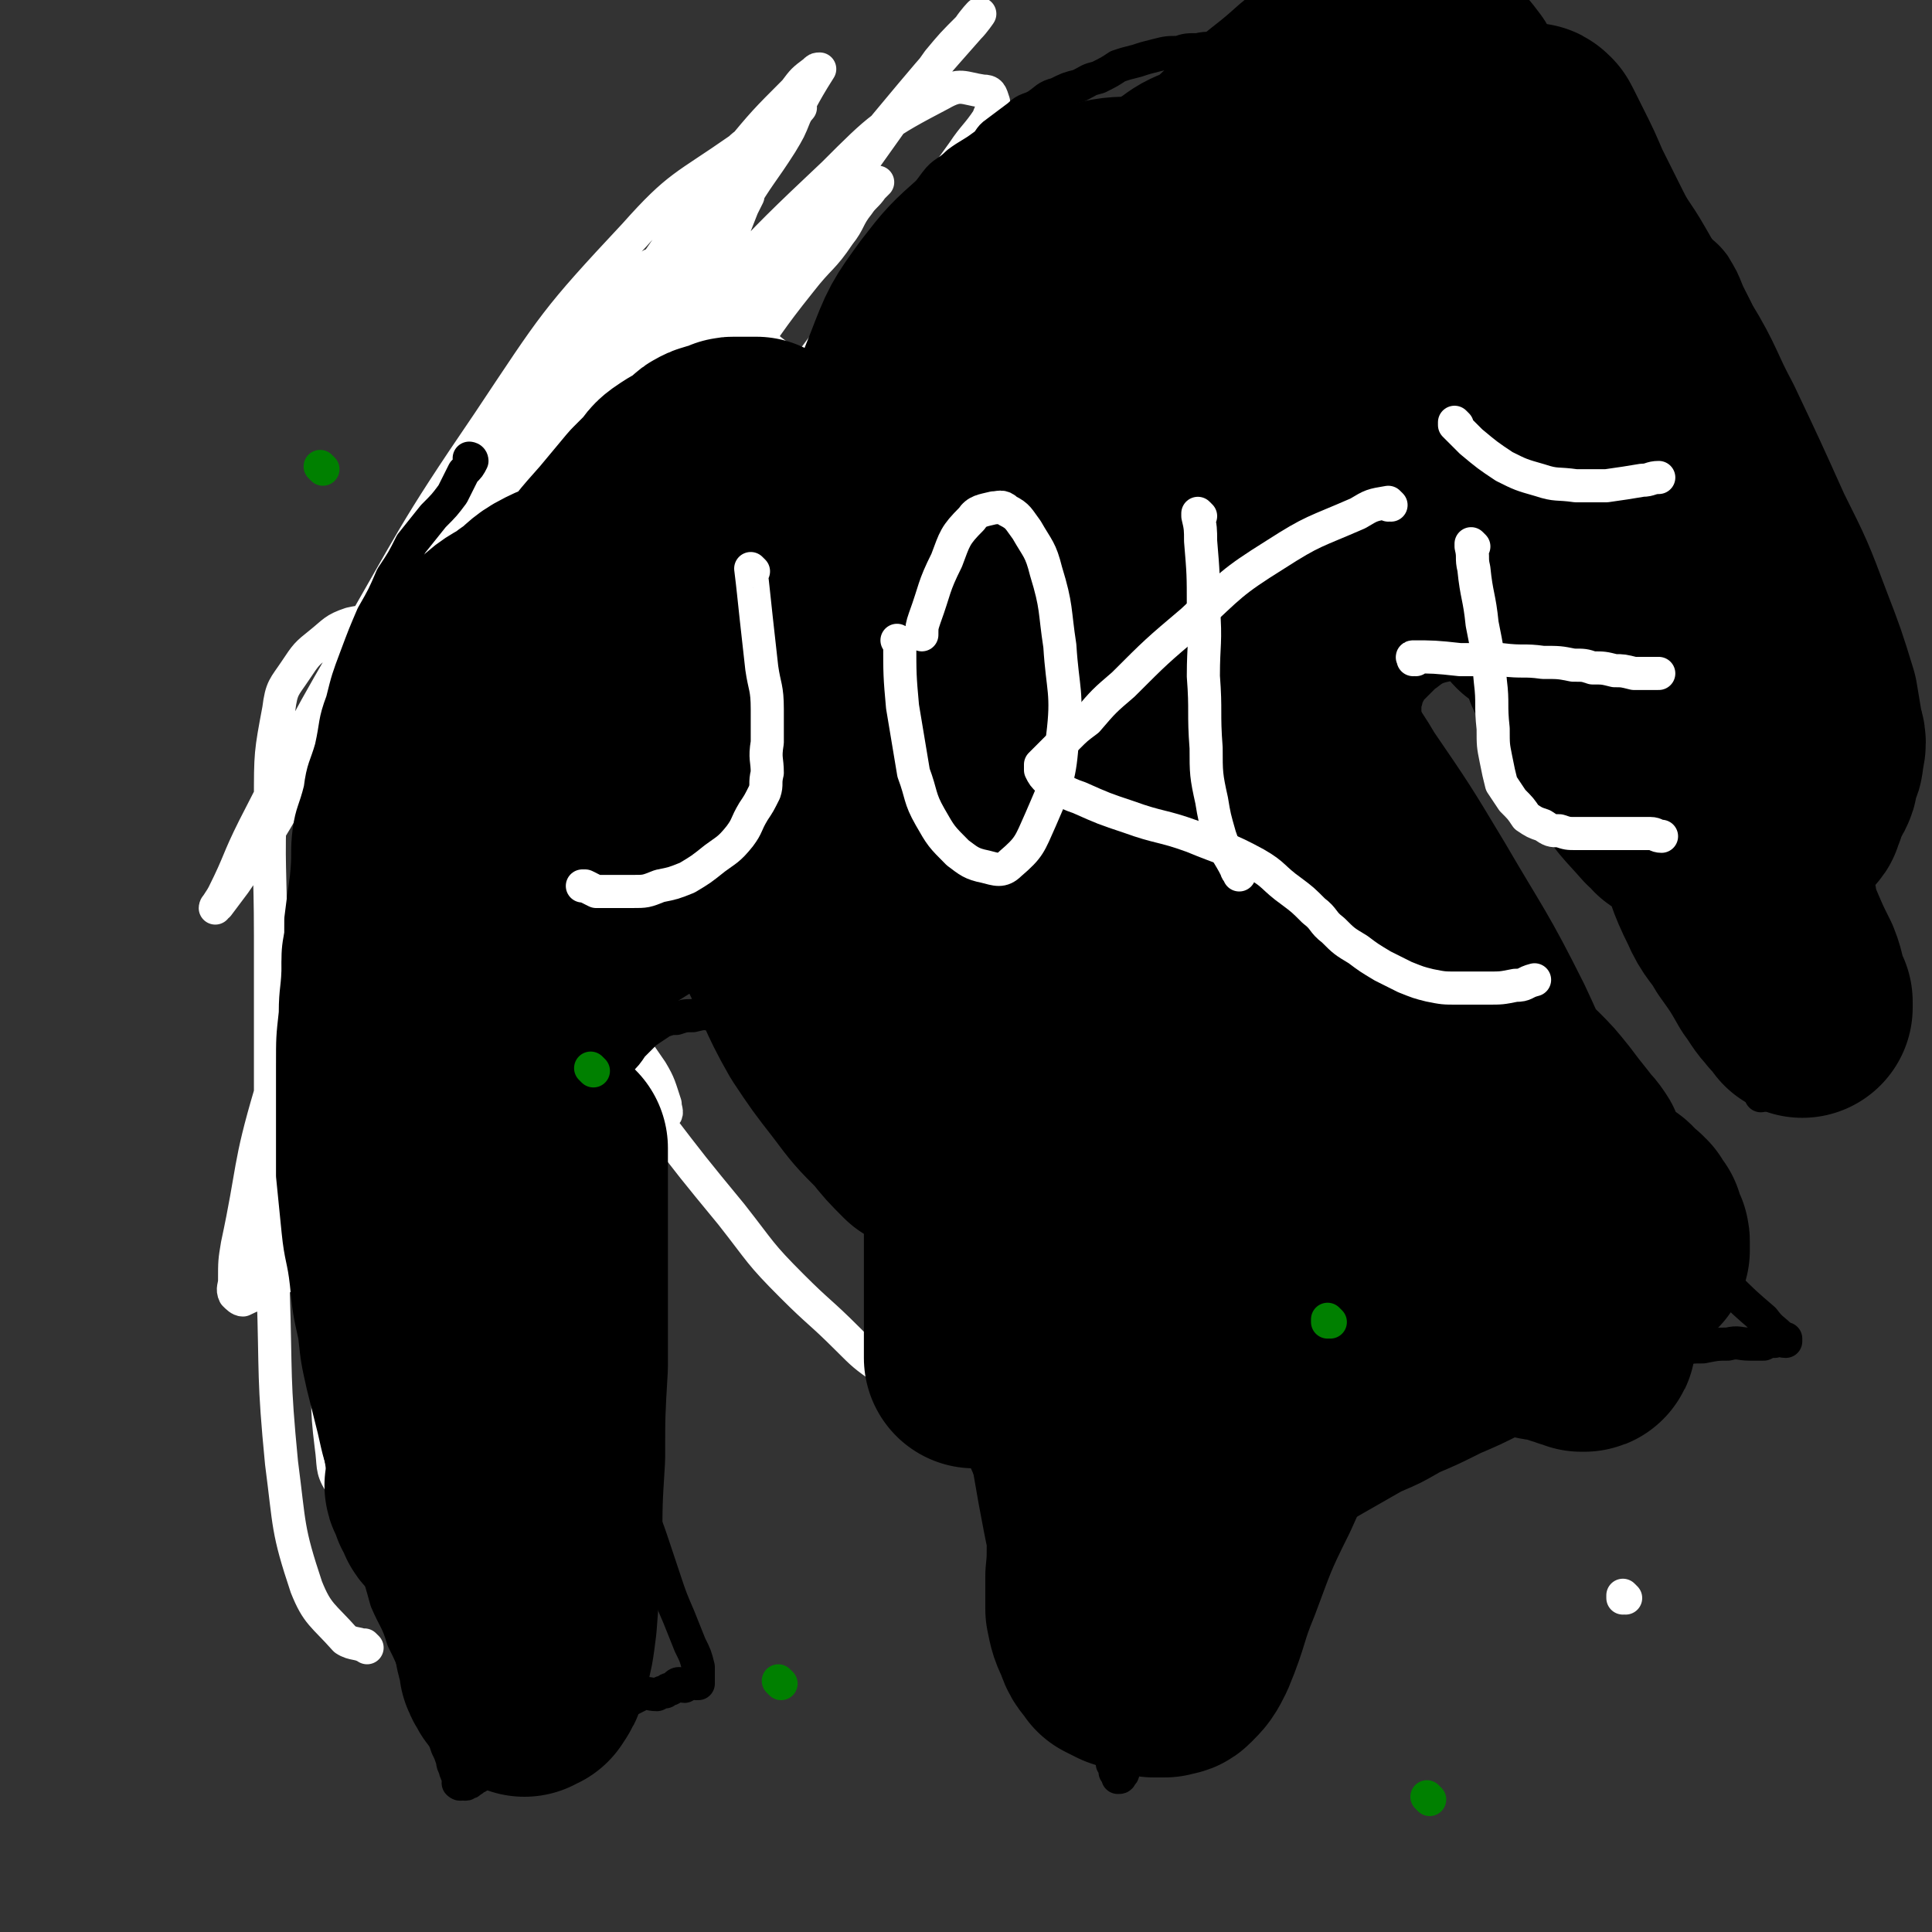
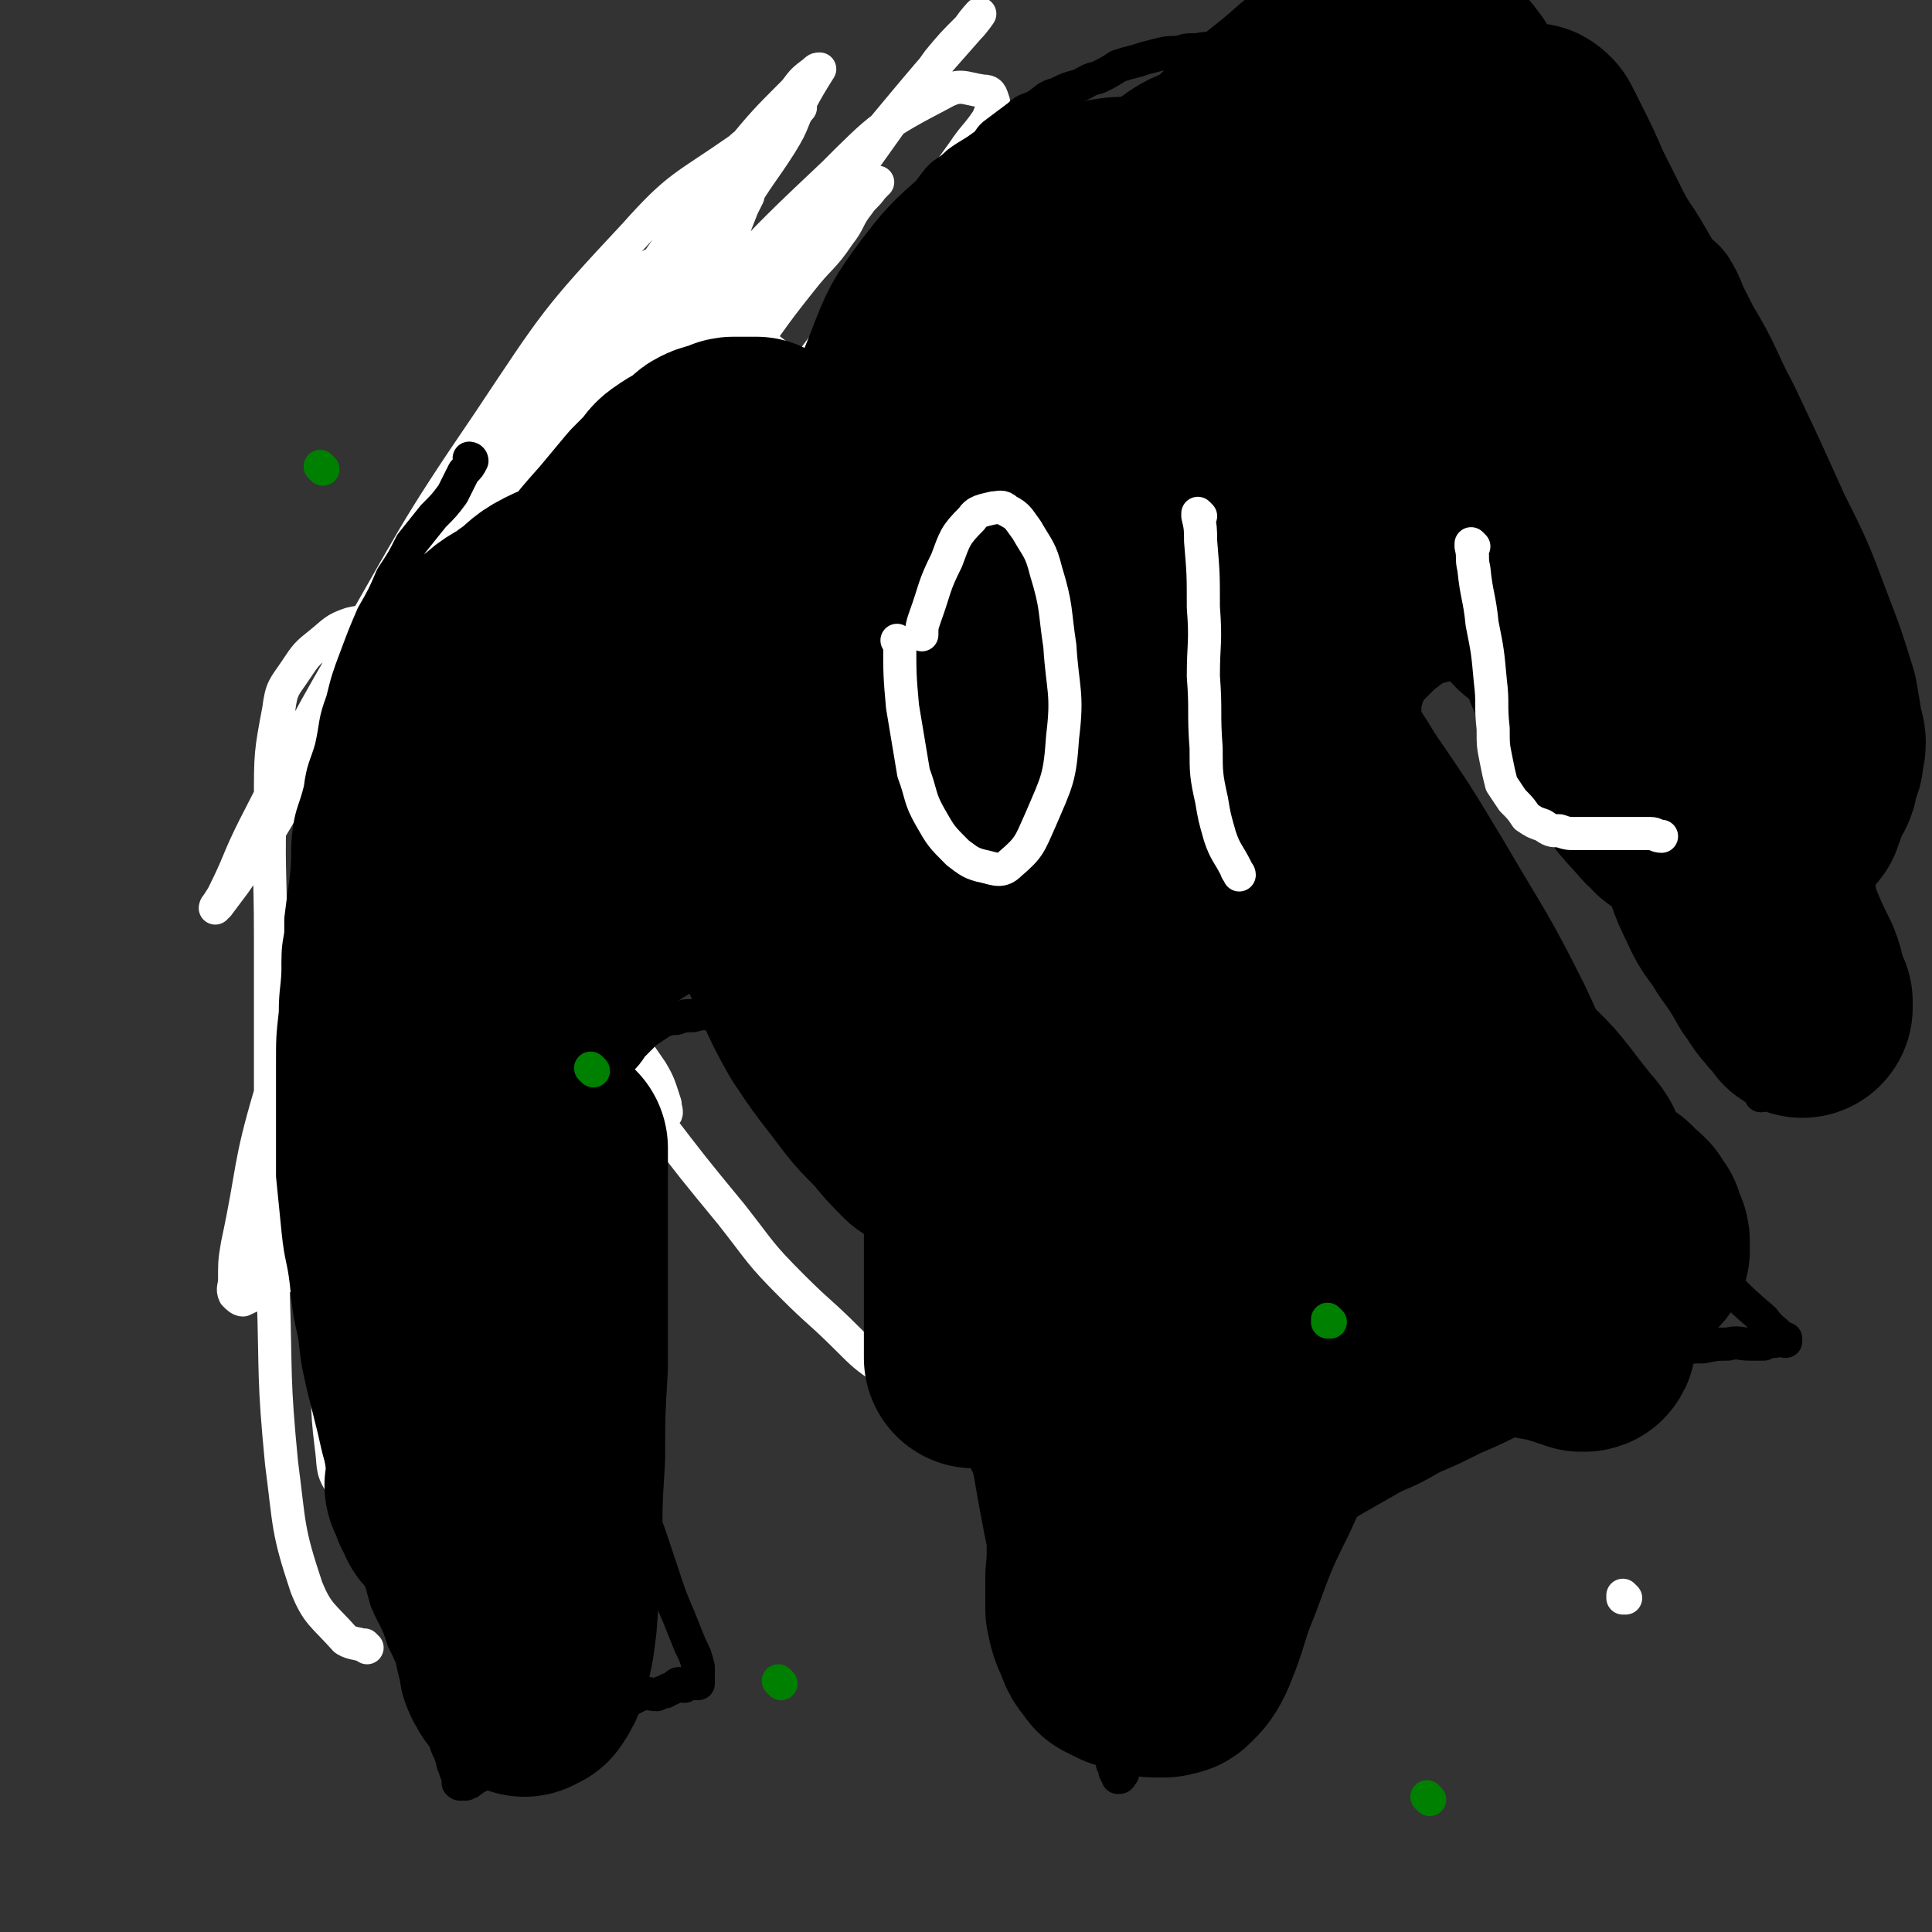
<svg xmlns="http://www.w3.org/2000/svg" viewBox="0 0 700 700" version="1.1">
  <rect x="0" y="0" width="700" height="700" fill="#333333" stroke="none" />
  <g fill="none" stroke="#FAE80B" stroke-width="12" stroke-linecap="round" stroke-linejoin="round">
    <path d="M240,130c0,0 -1,-1 -1,-1 0,0 0,1 1,1 0,0 0,0 0,0 0,0 -1,-1 -1,-1 0,0 0,1 1,1 0,0 0,0 0,0 0,0 -1,-1 -1,-1 0,0 0,1 1,1 0,0 0,0 0,0 0,0 -1,-1 -1,-1 0,0 0,1 1,1 0,0 0,0 0,0 0,0 -1,-1 -1,-1 0,0 0,1 1,1 0,0 0,0 0,0 0,0 -1,-1 -1,-1 0,0 0,1 1,1 0,0 0,0 0,0 0,0 0,-1 -1,-1 -1,1 -1,1 -3,2 -1,1 -1,1 -2,2 -1,0 -1,0 -2,1 0,0 0,0 -1,1 0,0 0,0 -1,1 -1,0 -1,0 -2,1 0,0 0,1 -1,1 0,1 -1,0 -2,1 0,0 0,1 -1,1 0,1 -1,0 -2,1 0,0 0,1 -1,1 -1,1 -1,1 -2,2 -1,1 -1,1 -2,2 -1,2 -1,2 -3,3 -1,2 -1,2 -3,3 -1,2 -1,2 -3,3 -1,2 -1,2 -3,3 -1,2 -1,1 -3,3 -1,1 -1,2 -1,3 -2,2 -1,2 -3,3 -1,2 -2,2 -4,3 -1,1 -1,2 -3,3 -1,1 -1,2 -3,3 -1,2 -1,1 -3,3 -1,2 -1,2 -3,4 -1,2 -2,2 -3,4 -1,3 -1,3 -1,5 -1,3 -1,3 -2,5 -2,3 -2,3 -3,5 -2,3 -1,3 -2,6 -1,3 -1,3 -2,6 -1,3 -2,3 -2,6 -1,2 -1,2 -1,4 -1,3 -2,3 -2,5 -1,3 -1,3 -1,5 -1,3 -2,3 -2,6 -1,4 -1,4 -1,7 -1,4 -2,4 -2,9 -1,2 -1,2 -1,5 -1,4 0,4 -1,7 -1,4 -2,4 -2,8 -1,4 -1,4 -1,8 -1,4 -2,4 -2,8 -1,2 -1,2 -1,5 -1,4 0,4 -1,7 -1,3 -2,3 -2,6 -1,3 0,3 0,6 0,3 -1,3 -1,6 0,3 0,3 0,6 0,4 0,4 0,7 0,4 -1,4 -1,7 -1,4 -1,4 -1,8 -1,4 -1,4 -1,7 -1,4 -1,4 -1,7 0,4 0,4 0,7 0,4 0,4 0,7 0,4 0,4 0,7 0,4 -1,4 -1,8 -1,3 -1,3 -1,6 -1,2 0,2 0,5 0,2 0,2 0,5 0,3 0,3 0,6 0,2 0,2 0,5 0,2 0,2 0,5 0,2 0,2 0,5 0,3 -1,3 -1,6 0,2 0,2 0,5 0,2 0,2 0,5 0,2 0,2 0,4 0,2 0,2 0,4 0,2 0,2 0,4 0,1 -1,1 -1,3 0,1 0,1 0,2 0,0 0,0 0,0 0,0 -1,-1 -1,-1 " />
  </g>
  <g fill="none" stroke="#FFFFFF" stroke-width="12" stroke-linecap="round" stroke-linejoin="round">
    <path d="M133,597c0,0 -1,-1 -1,-1 0,0 1,1 1,1 -3,-2 -5,-1 -8,-3 -8,-9 -10,-9 -14,-19 -7,-21 -6,-22 -9,-45 -3,-31 -2,-31 -3,-62 -1,-33 0,-33 -1,-67 0,-31 0,-31 0,-62 0,-25 -1,-25 0,-49 0,-17 0,-17 3,-33 1,-8 2,-8 6,-14 4,-6 4,-6 9,-10 5,-4 5,-5 11,-7 9,-2 9,0 19,0 11,-1 11,-1 23,-1 10,0 10,0 21,0 7,0 7,0 14,0 3,0 3,0 7,0 1,0 2,0 2,0 0,0 0,-1 -1,-1 0,-2 1,-3 -1,-4 -2,-1 -3,-1 -6,1 -7,7 -8,8 -13,17 -11,25 -10,26 -18,52 -11,37 -10,37 -19,74 -9,34 -9,34 -16,69 -3,17 -2,17 -4,34 -1,14 0,14 -2,27 0,7 -1,7 -2,14 0,4 1,4 1,8 0,1 0,2 0,3 0,0 0,0 0,-1 1,-9 1,-9 2,-18 5,-41 4,-41 10,-82 4,-35 4,-35 11,-69 8,-42 9,-42 20,-83 9,-34 9,-34 20,-68 6,-18 6,-18 13,-35 3,-7 3,-7 5,-14 1,-1 1,-1 1,-2 -1,0 -1,1 -2,2 -6,12 -6,12 -11,25 -16,36 -17,35 -30,72 -18,51 -21,50 -34,103 -13,51 -11,52 -18,105 -2,19 -1,19 0,37 0,17 -1,17 1,33 1,7 0,8 3,13 2,3 5,6 7,4 5,-5 5,-8 8,-18 11,-42 10,-42 18,-85 9,-46 7,-47 17,-92 11,-48 11,-48 25,-95 12,-43 13,-42 26,-85 6,-21 5,-21 12,-42 2,-7 2,-7 5,-13 1,-3 2,-3 3,-7 0,-1 0,-1 0,-1 0,0 0,0 0,0 -4,5 -5,5 -8,10 -14,23 -14,23 -26,46 -20,39 -19,39 -37,78 -21,47 -23,47 -41,95 -15,38 -14,39 -26,77 -7,21 -6,21 -12,41 -1,6 -1,6 -2,11 -1,2 -1,3 0,4 1,1 3,2 5,1 10,-6 12,-6 18,-16 14,-23 12,-25 21,-51 14,-37 12,-37 24,-75 14,-46 13,-46 28,-91 16,-44 16,-44 34,-86 11,-25 11,-25 24,-48 6,-11 7,-10 14,-20 3,-4 3,-4 6,-7 1,-1 1,-1 2,-2 0,0 0,0 0,0 -1,0 -1,0 -1,1 -6,7 -6,6 -11,13 -16,22 -17,21 -32,44 -24,38 -25,38 -46,78 -25,48 -25,48 -46,97 -20,46 -20,46 -34,93 -8,27 -6,27 -12,55 -1,6 -1,6 -1,13 0,2 -1,3 0,5 1,1 2,2 3,2 6,-3 9,-3 13,-9 10,-18 9,-19 16,-39 11,-33 10,-33 19,-66 11,-40 9,-41 22,-80 13,-43 14,-43 30,-85 11,-29 11,-30 25,-58 6,-13 7,-13 15,-25 4,-6 5,-6 10,-11 2,-2 2,-2 5,-4 1,-1 1,-1 2,-1 0,0 0,0 1,0 0,0 0,0 0,0 -8,12 -7,12 -15,25 -16,27 -16,27 -32,54 -22,39 -23,39 -44,80 -18,37 -18,37 -34,75 -9,23 -8,23 -16,47 -2,5 -3,6 -3,11 0,0 1,0 2,0 5,-5 7,-5 10,-12 11,-21 10,-22 19,-44 16,-38 15,-39 32,-76 21,-48 21,-49 46,-95 19,-36 20,-36 42,-70 10,-15 11,-14 21,-29 2,-3 2,-4 3,-8 1,0 1,0 1,-1 0,0 0,0 0,0 -5,2 -6,0 -10,4 -20,14 -22,13 -38,31 -29,31 -29,32 -53,68 -28,41 -27,42 -52,85 -18,31 -17,31 -33,62 -6,12 -5,12 -11,24 -1,2 -2,3 -3,5 0,0 0,-1 1,-1 3,-4 3,-4 6,-8 11,-16 11,-16 21,-33 18,-29 16,-30 34,-59 18,-30 17,-30 36,-59 15,-22 15,-22 31,-42 8,-11 8,-11 18,-21 3,-4 4,-4 8,-7 2,-2 2,-2 3,-3 1,0 1,0 2,0 1,0 2,-1 2,0 0,1 -1,2 -1,3 -4,8 -4,8 -8,16 -9,16 -10,16 -20,32 -14,22 -15,22 -29,44 -11,18 -11,18 -21,37 -4,7 -4,7 -7,15 -1,1 -1,1 -1,3 0,0 0,0 0,0 2,-3 3,-2 5,-6 6,-11 6,-12 12,-24 13,-26 11,-27 26,-53 16,-30 16,-30 36,-59 16,-24 17,-24 35,-48 10,-12 10,-12 21,-23 3,-4 3,-4 7,-7 1,-1 1,-1 2,-1 0,0 0,0 0,0 -7,11 -6,11 -13,22 -20,26 -21,26 -42,52 -26,33 -28,32 -51,67 -20,29 -20,30 -35,62 -11,21 -10,22 -17,45 -2,8 -1,8 -2,17 0,1 -1,4 0,3 2,0 3,-2 5,-6 11,-16 12,-16 22,-33 18,-30 16,-31 34,-61 19,-35 19,-34 40,-68 15,-26 15,-25 30,-50 7,-12 8,-12 15,-23 3,-5 3,-5 5,-10 1,-2 1,-2 2,-3 0,0 0,0 0,0 -10,12 -11,11 -19,24 -24,36 -25,36 -46,74 -27,48 -28,47 -50,97 -22,48 -23,49 -39,99 -11,34 -9,34 -15,69 -3,15 -2,16 -2,31 0,6 -1,6 0,11 1,2 1,3 2,3 3,-1 4,-2 6,-5 7,-12 6,-12 11,-26 9,-25 8,-26 17,-51 12,-33 11,-34 25,-66 18,-40 18,-40 38,-78 19,-38 20,-38 41,-75 16,-29 16,-29 33,-56 14,-22 14,-22 29,-43 9,-13 10,-12 19,-25 5,-6 5,-6 11,-12 2,-3 4,-5 4,-5 0,0 -2,3 -4,5 -15,17 -15,17 -30,35 -30,37 -31,36 -59,74 -31,43 -32,42 -60,88 -23,38 -22,39 -42,80 -13,28 -12,28 -23,57 -5,13 -5,13 -9,25 -1,4 -1,4 -2,8 0,0 0,0 0,0 4,-9 4,-10 8,-19 10,-22 9,-23 19,-44 16,-32 16,-33 34,-64 21,-34 21,-34 44,-67 17,-26 18,-25 36,-50 12,-16 11,-16 23,-31 7,-9 8,-8 14,-17 4,-5 3,-6 7,-11 2,-3 3,-3 5,-6 1,-1 2,-2 2,-2 -1,0 -3,1 -5,3 -14,13 -16,12 -29,27 -22,27 -22,27 -42,57 -15,23 -15,23 -28,48 -7,12 -6,13 -12,26 -1,3 -1,4 -2,7 0,0 0,1 0,0 3,-6 3,-6 6,-12 7,-17 7,-17 16,-33 11,-19 12,-19 25,-37 13,-19 13,-19 27,-37 9,-14 9,-14 18,-28 6,-8 6,-7 11,-15 3,-4 3,-4 6,-9 1,-1 1,-1 2,-3 0,0 1,0 1,0 -2,1 -3,2 -5,4 -9,12 -9,12 -18,25 -11,18 -12,18 -21,37 -8,17 -8,17 -13,36 -4,12 -3,12 -4,25 -1,9 -1,9 1,17 1,8 2,8 4,14 2,4 2,5 4,7 1,1 3,2 3,1 4,-5 5,-7 6,-13 2,-13 1,-13 2,-26 0,-10 0,-10 -2,-20 -1,-11 -1,-11 -4,-21 -2,-7 -2,-7 -5,-14 -2,-4 -2,-4 -4,-8 -1,-2 0,-2 0,-4 -1,-1 -1,-1 -1,-2 -1,0 -1,0 -1,1 0,1 1,1 1,3 1,7 0,7 1,14 2,8 2,9 4,16 3,8 3,8 7,15 4,7 4,7 10,13 5,5 5,6 11,9 5,3 6,4 11,5 2,0 4,0 4,-2 3,-5 3,-6 3,-12 -1,-12 0,-13 -4,-24 -4,-10 -5,-10 -12,-19 -5,-7 -6,-6 -13,-12 -7,-6 -7,-6 -14,-11 -4,-2 -4,-2 -7,-3 -1,0 -1,0 -2,1 -1,3 -1,4 -2,7 0,12 0,12 1,24 0,14 0,14 1,28 0,18 1,18 1,37 -1,18 -1,18 -3,37 -1,12 -2,12 -5,25 -1,6 -2,6 -4,12 0,1 0,3 0,2 -1,-1 0,-3 0,-5 0,-11 0,-11 1,-23 0,-14 0,-14 1,-28 0,-17 0,-17 1,-34 1,-21 1,-21 4,-41 3,-19 3,-19 6,-37 3,-12 3,-11 6,-23 2,-6 2,-6 4,-13 1,-3 1,-3 3,-6 1,-2 1,-2 2,-3 0,0 0,0 0,0 -1,2 -1,2 -2,4 -4,10 -4,11 -9,21 -15,26 -16,25 -31,50 -22,39 -24,38 -45,78 -20,39 -20,39 -37,79 -14,34 -14,34 -24,69 -7,23 -7,23 -11,46 -2,10 -2,10 -2,20 -1,5 -1,5 0,9 0,3 -1,4 1,5 2,1 4,1 6,-1 7,-3 9,-3 13,-10 11,-17 9,-19 18,-39 13,-31 12,-31 26,-62 20,-42 20,-42 41,-84 20,-37 19,-37 42,-72 17,-28 18,-27 37,-53 17,-23 18,-22 34,-46 11,-14 10,-15 21,-30 4,-6 5,-6 9,-12 1,-3 2,-4 2,-6 -1,-3 -1,-4 -4,-4 -7,-1 -8,-3 -15,1 -21,11 -22,12 -39,29 -34,32 -34,33 -62,71 -34,45 -34,45 -61,94 -28,48 -27,49 -49,99 -15,35 -15,35 -26,71 -6,18 -5,18 -8,36 -2,7 -2,7 -2,14 0,3 0,3 2,5 3,2 4,2 8,2 11,-2 12,-1 22,-7 17,-11 18,-11 30,-26 21,-23 19,-25 36,-51 21,-33 20,-33 41,-66 19,-31 19,-31 39,-60 16,-24 16,-24 33,-48 12,-18 12,-18 25,-37 7,-10 8,-9 15,-19 3,-3 3,-3 5,-6 1,0 0,0 0,0 -9,7 -10,7 -18,16 -23,24 -24,24 -44,50 -31,41 -32,41 -58,84 -25,41 -25,41 -45,85 -14,29 -13,30 -24,60 -5,15 -4,15 -9,30 -3,8 -3,8 -5,16 -1,4 -1,4 -2,7 0,1 0,2 0,3 0,0 0,-1 0,-1 0,-4 -1,-4 0,-8 2,-18 2,-18 6,-36 4,-24 4,-24 9,-48 6,-26 6,-26 13,-51 6,-22 6,-22 13,-44 4,-12 4,-12 8,-23 2,-5 2,-5 4,-9 0,-1 0,-2 1,-3 0,0 0,0 0,1 0,4 0,4 0,8 -1,14 -1,14 -3,29 -2,17 -3,17 -6,33 -2,11 -2,11 -5,22 -1,6 -1,6 -4,12 -1,3 -1,4 -4,4 -4,2 -5,1 -10,1 -6,-1 -6,-1 -12,-4 -7,-3 -7,-3 -13,-7 -6,-3 -6,-3 -11,-6 -4,-2 -4,-2 -8,-4 -2,-1 -2,-2 -4,-3 -1,0 -2,0 -1,0 1,0 2,-1 5,0 7,1 7,0 14,2 10,3 10,4 19,8 11,4 11,4 22,10 9,5 9,6 18,12 8,5 9,4 17,9 7,3 7,3 13,7 4,2 4,2 8,4 2,1 2,2 4,2 2,1 3,1 3,1 1,-1 0,-2 0,-4 -2,-6 -2,-7 -5,-12 -7,-10 -7,-11 -15,-19 -9,-9 -9,-8 -19,-16 -9,-6 -9,-6 -19,-13 -8,-6 -8,-6 -16,-12 -6,-5 -6,-5 -13,-9 -3,-2 -3,-2 -6,-5 0,0 0,0 0,0 5,1 6,1 10,4 11,8 12,8 22,18 16,15 15,15 29,32 15,18 14,19 29,38 13,17 13,17 27,34 11,14 10,14 22,26 10,10 10,9 20,19 6,6 6,6 13,11 4,4 4,3 9,5 1,1 1,0 3,1 " />
  </g>
  <g fill="none" stroke="#000000" stroke-width="12" stroke-linecap="round" stroke-linejoin="round">
    <path d="M171,167c0,0 -1,-1 -1,-1 0,0 0,1 1,1 0,0 0,0 0,0 0,0 -1,-1 -1,-1 0,0 0,1 1,1 0,0 0,0 0,0 0,0 -1,-1 -1,-1 0,0 0,1 1,1 0,0 0,0 0,0 0,0 -1,-1 -1,-1 0,0 1,0 1,1 -1,2 -1,2 -3,4 -2,4 -2,4 -4,8 -3,4 -3,4 -7,8 -4,5 -4,5 -8,10 -3,6 -3,6 -7,12 -3,7 -3,7 -7,14 -3,7 -3,7 -6,15 -3,8 -3,8 -5,16 -3,8 -2,8 -4,17 -2,7 -3,7 -4,15 -2,8 -3,8 -4,15 -1,8 0,8 -1,17 -1,7 -1,7 -2,15 0,8 0,8 -1,16 0,9 -1,9 -1,18 -1,9 -1,9 -1,19 0,10 0,10 0,19 0,11 0,11 0,21 1,10 1,10 2,20 1,10 2,10 3,19 1,10 1,10 3,19 1,9 1,9 3,18 2,8 2,8 4,16 2,9 2,9 5,17 2,8 2,8 5,16 2,7 2,7 4,14 3,7 3,8 5,15 3,7 4,7 6,14 3,6 3,6 5,12 2,5 1,5 3,9 2,3 2,3 3,7 2,3 2,3 3,6 1,2 1,2 2,5 1,2 1,2 2,5 0,1 0,1 1,3 0,1 0,1 1,2 0,1 0,1 0,2 0,0 0,0 0,0 0,1 0,1 1,1 0,0 0,0 0,0 0,0 0,0 0,0 0,1 -1,0 -1,0 0,0 1,0 1,0 0,0 0,0 0,0 0,1 -1,0 -1,0 0,0 1,0 1,0 0,0 0,0 0,0 0,1 -1,0 -1,0 0,0 1,0 1,0 0,0 0,0 0,0 0,1 -1,0 -1,0 0,0 0,0 1,0 0,1 0,0 1,0 0,0 0,0 0,0 1,1 0,0 0,0 0,0 0,0 0,0 1,1 1,0 1,0 0,0 0,0 0,0 1,0 1,0 2,-1 1,0 0,-1 1,-1 1,0 1,0 2,-1 1,0 0,0 1,-1 1,-1 1,0 2,-1 1,-1 1,-1 2,-2 1,0 1,0 2,-1 2,-1 2,-2 4,-3 3,-1 3,-1 6,-2 3,-1 2,-2 5,-3 3,-2 3,-1 6,-2 3,-2 3,-3 6,-4 2,-2 3,-1 6,-2 3,-1 3,-1 6,-2 2,-1 2,-1 3,-2 3,-1 3,-1 5,-2 2,-1 2,-1 4,-2 3,-1 3,0 6,0 2,-1 2,-1 3,-1 1,-1 1,-1 2,-1 2,-1 2,-2 3,-2 1,0 1,1 2,1 2,-1 1,-1 3,-1 0,-1 0,0 1,0 0,0 0,0 0,0 0,0 0,0 1,0 0,0 0,0 0,0 0,0 -1,-1 -1,-1 0,0 0,0 1,1 0,0 0,0 0,0 0,-2 0,-2 0,-3 0,-1 0,-2 0,-3 -1,-4 -1,-4 -3,-8 -2,-5 -2,-5 -4,-10 -3,-7 -3,-7 -5,-13 -2,-6 -2,-6 -4,-12 -2,-6 -2,-6 -4,-11 -2,-5 -2,-5 -4,-11 -2,-5 -1,-5 -3,-10 -2,-5 -2,-5 -4,-10 -2,-5 -2,-5 -4,-11 -2,-7 -2,-7 -4,-13 -2,-7 -2,-7 -4,-14 -1,-5 -1,-5 -3,-11 -1,-6 -1,-6 -2,-12 0,-6 1,-6 1,-11 0,-4 -1,-4 -2,-8 0,-5 1,-5 1,-9 0,-4 -1,-5 0,-9 0,-3 1,-3 2,-6 1,-4 1,-4 2,-8 1,-4 1,-4 3,-8 2,-2 2,-2 4,-4 2,-2 1,-3 3,-5 2,-3 3,-2 5,-5 3,-3 3,-3 5,-6 3,-3 3,-3 5,-5 3,-2 3,-2 6,-4 3,-1 3,-1 5,-1 3,-1 3,-1 6,-1 4,-1 4,-1 9,0 6,1 6,1 11,3 6,2 6,3 11,6 6,4 6,4 11,9 5,5 5,5 9,11 6,9 5,9 9,18 5,11 4,11 8,22 4,9 4,9 7,19 4,10 4,10 8,20 4,9 3,9 7,18 4,9 4,9 8,17 4,9 4,9 8,18 4,9 4,9 8,18 3,7 3,7 6,14 3,7 3,7 6,13 3,7 4,7 7,14 2,5 2,5 4,10 1,5 1,5 3,10 1,5 2,5 4,9 1,3 1,3 3,7 1,3 0,3 2,6 0,2 0,2 2,5 0,2 1,2 1,4 1,1 1,1 1,3 1,1 1,1 1,2 0,0 0,0 0,0 1,0 0,-1 0,-1 0,0 0,0 0,1 0,0 0,0 0,0 1,0 0,-1 0,-1 0,0 0,1 0,1 1,0 1,0 1,-1 1,0 1,-1 1,-2 1,-1 1,-1 2,-3 0,-1 0,-1 1,-3 3,-3 3,-3 6,-7 5,-7 5,-6 10,-13 6,-9 5,-9 12,-18 7,-9 7,-9 15,-18 6,-8 6,-8 13,-15 6,-6 5,-7 12,-12 6,-5 6,-5 13,-9 7,-4 7,-4 14,-8 7,-3 7,-3 14,-7 7,-3 7,-3 15,-7 7,-3 7,-3 15,-7 9,-4 8,-4 17,-8 9,-4 9,-4 17,-8 8,-3 8,-3 16,-6 5,-2 5,-2 10,-3 4,-1 4,-1 8,-1 5,-1 5,-1 9,-1 4,-1 4,0 8,0 3,0 3,0 5,0 2,-1 2,-1 4,-1 2,-1 2,0 4,0 0,0 0,0 0,0 0,0 0,-1 0,-1 0,0 0,1 0,1 0,-1 0,-1 -1,-1 -4,-4 -4,-3 -7,-7 -7,-6 -7,-6 -14,-13 -9,-10 -8,-10 -17,-20 -7,-9 -7,-8 -14,-17 -4,-5 -4,-5 -8,-11 -4,-8 -4,-8 -9,-15 -7,-12 -6,-13 -13,-25 -7,-13 -7,-13 -15,-26 -8,-11 -8,-11 -16,-22 -5,-8 -6,-8 -12,-16 -3,-4 -3,-5 -6,-9 -1,-2 -1,-2 -3,-4 -1,-2 -1,-2 -2,-4 0,-2 0,-2 -1,-4 0,-2 0,-2 -1,-4 0,-3 1,-3 0,-5 0,-2 0,-2 -1,-5 0,-2 0,-2 0,-5 0,-2 1,-2 1,-4 0,-2 0,-2 0,-4 0,-2 0,-2 0,-4 0,-2 1,-1 1,-3 0,-2 0,-2 0,-3 1,-2 0,-2 1,-3 1,-2 1,-2 2,-3 2,-2 2,-2 4,-4 3,-2 3,-3 8,-4 4,-1 5,-1 9,-1 4,0 5,-1 8,1 4,1 4,1 7,3 3,3 3,3 7,6 3,3 3,3 6,6 3,4 2,5 5,9 2,4 2,4 4,7 2,3 2,3 4,7 2,3 2,3 4,7 2,4 1,4 3,7 1,3 1,3 3,6 2,5 2,5 5,10 3,5 3,5 6,11 3,4 4,4 6,9 3,4 3,4 5,8 1,3 1,4 2,7 2,4 2,5 4,9 4,5 5,4 8,10 3,3 3,3 5,7 1,3 1,3 2,5 1,3 1,3 2,5 1,2 1,2 1,4 1,2 0,3 1,4 1,2 2,2 4,3 1,1 0,1 1,2 1,1 1,1 1,2 1,1 1,1 1,2 0,0 0,0 0,0 0,0 0,-1 0,-1 0,0 0,0 0,1 0,0 0,0 0,0 0,0 0,-1 0,-1 0,0 0,1 0,1 1,0 2,-1 3,-1 0,0 1,0 1,-1 1,-2 0,-2 1,-4 0,-2 1,-2 1,-5 0,-3 0,-3 0,-5 1,-4 1,-4 2,-8 0,-2 0,-2 1,-5 0,-2 0,-2 1,-5 1,-2 1,-2 2,-5 1,-3 1,-3 2,-6 1,-3 1,-3 2,-6 1,-3 0,-3 1,-6 1,-3 1,-3 1,-6 1,-2 0,-2 1,-5 1,-2 1,-2 2,-5 0,-2 0,-2 1,-4 0,-1 0,-1 1,-3 1,-1 1,-1 2,-3 0,-1 1,-1 1,-3 0,-1 0,-1 0,-2 0,-1 1,-1 1,-2 1,-1 0,-1 1,-2 0,0 1,0 1,0 0,-1 0,-1 0,-1 0,-1 1,-1 1,-1 0,0 0,0 0,0 0,0 0,0 0,0 1,0 1,0 2,0 0,0 0,-1 0,-1 1,0 1,0 2,0 0,0 0,0 1,0 0,0 0,0 0,0 0,0 0,0 0,0 0,-1 1,-1 1,-1 0,-2 1,-2 0,-4 0,-8 0,-8 -2,-16 -1,-12 -1,-12 -3,-25 -2,-10 -3,-10 -6,-21 -2,-7 -2,-7 -5,-15 -1,-4 -1,-4 -3,-9 0,-3 -1,-2 -1,-5 -1,-4 0,-4 -1,-9 -1,-10 -1,-10 -4,-21 -3,-14 -4,-14 -8,-28 -4,-13 -3,-13 -8,-26 -3,-8 -3,-8 -7,-16 -2,-5 -2,-5 -5,-10 -3,-4 -4,-4 -7,-7 -3,-4 -2,-5 -6,-8 -3,-5 -3,-4 -7,-8 -5,-6 -5,-6 -9,-11 -5,-7 -5,-7 -11,-14 -4,-5 -3,-5 -8,-10 -3,-3 -3,-3 -7,-6 -3,-2 -3,-2 -6,-4 -3,-2 -3,-2 -6,-3 -2,0 -2,0 -5,-1 -2,0 -2,0 -5,-1 -2,-1 -2,-1 -5,-2 -4,-1 -4,-1 -7,-2 -4,-1 -4,-1 -8,-2 -3,-1 -3,-1 -7,-1 -5,-1 -5,-1 -10,-1 -4,0 -4,0 -8,0 -3,0 -3,0 -6,0 -3,0 -3,0 -6,0 -5,0 -5,0 -10,0 -3,0 -3,0 -7,0 -5,0 -5,0 -10,0 -4,0 -4,0 -8,0 -5,1 -5,2 -9,2 -5,1 -5,0 -9,1 -4,0 -4,0 -7,1 -4,0 -4,0 -8,1 -4,1 -4,1 -7,2 -4,1 -4,1 -7,2 -3,2 -3,2 -7,4 -4,1 -3,1 -7,3 -4,1 -4,1 -8,3 -4,1 -4,2 -7,4 -3,2 -4,1 -7,4 -4,3 -4,3 -8,6 -3,2 -2,3 -5,5 -4,3 -5,3 -9,6 -4,4 -5,3 -8,7 -3,4 -3,4 -5,8 -3,4 -4,4 -6,8 -3,4 -2,4 -4,8 -1,4 -2,3 -3,7 -1,3 -1,4 -2,7 -1,3 -1,3 -2,6 -1,2 -2,2 -3,4 -1,3 -1,3 -2,5 -1,3 -1,2 -2,5 0,1 0,2 -1,3 0,1 0,1 0,2 -1,1 -1,0 -1,1 -1,1 -1,1 -1,2 -1,1 -1,1 -1,1 -2,1 -2,1 -4,1 -2,1 -3,0 -5,1 -4,0 -4,0 -8,1 -6,1 -5,1 -11,2 -5,1 -5,0 -10,1 -4,1 -4,1 -8,2 -4,1 -4,1 -8,2 -2,1 -2,1 -4,2 -3,1 -3,1 -6,2 -3,1 -3,2 -5,3 -2,2 -3,1 -5,2 -3,1 -3,1 -5,2 -2,1 -2,2 -4,3 -2,2 -2,1 -4,2 -3,2 -2,2 -5,4 -2,2 -2,2 -4,3 -2,3 -2,3 -4,6 -5,6 -5,6 -9,12 0,0 0,0 0,0 " />
  </g>
  <g fill="none" stroke="#000000" stroke-width="80" stroke-linecap="round" stroke-linejoin="round">
    <path d="M374,255c0,0 -1,-1 -1,-1 0,0 0,0 0,1 0,0 0,0 0,0 -2,16 -1,16 -4,31 -4,20 -5,20 -8,40 -4,28 -3,28 -5,56 -2,29 -2,29 -3,59 0,19 0,19 0,38 0,6 0,6 0,12 0,0 0,1 0,1 0,-3 0,-3 0,-6 1,-17 0,-17 2,-34 3,-31 4,-31 9,-62 5,-34 6,-34 13,-67 6,-30 7,-30 13,-61 5,-19 4,-20 9,-39 2,-9 3,-9 5,-18 1,-3 1,-3 1,-7 0,0 0,0 0,0 0,6 0,6 -1,12 -1,26 -1,26 -1,53 -1,38 -3,38 -2,76 1,35 1,36 6,71 4,27 4,28 12,54 4,12 5,13 13,23 5,6 6,6 12,9 4,1 6,3 9,0 4,-6 4,-9 5,-18 1,-21 0,-21 -2,-42 -3,-29 -3,-29 -10,-58 -6,-27 -8,-27 -15,-54 -6,-22 -7,-22 -11,-45 -3,-17 -3,-18 -4,-36 -1,-9 0,-9 -1,-18 0,-4 0,-4 0,-8 0,-3 0,-3 0,-5 0,0 1,0 1,0 3,9 3,9 5,18 6,21 6,21 11,43 6,28 6,28 12,56 5,26 4,27 11,53 6,20 6,20 15,39 5,12 6,11 14,22 4,4 5,7 9,8 3,0 6,-2 6,-6 3,-17 3,-19 1,-37 -4,-29 -5,-30 -13,-58 -8,-31 -9,-30 -19,-60 -9,-26 -10,-26 -17,-52 -5,-18 -5,-18 -8,-37 -1,-9 0,-10 -1,-19 0,-3 0,-3 0,-6 0,-1 0,-2 0,-1 1,3 0,4 1,9 4,18 4,19 9,37 6,27 5,27 14,53 10,29 9,29 22,57 10,21 10,21 22,41 7,11 7,11 15,21 7,7 7,7 15,14 2,2 3,4 5,4 2,-1 3,-4 3,-7 -3,-15 -3,-15 -10,-30 -12,-24 -13,-24 -27,-48 -12,-20 -12,-20 -25,-39 -7,-12 -8,-11 -15,-23 -4,-7 -3,-7 -6,-14 -2,-5 -2,-5 -3,-11 -1,-3 -1,-3 -2,-6 -1,-2 -1,-2 -1,-4 0,-1 0,-1 0,-2 0,0 0,0 0,0 1,1 1,1 1,3 2,9 2,9 4,18 4,15 4,15 9,31 4,14 4,14 10,28 6,12 5,12 13,23 7,10 9,9 16,19 7,8 6,9 12,18 4,6 3,6 7,12 4,5 4,5 9,9 5,4 6,3 11,7 4,4 4,4 8,9 3,4 3,4 7,9 2,3 2,2 4,5 1,1 0,2 1,3 0,2 0,2 0,3 0,1 0,1 1,2 1,2 0,3 2,4 2,2 2,1 5,2 2,1 2,1 4,3 2,1 2,1 3,3 1,1 1,1 3,2 0,1 0,1 1,1 0,1 0,1 1,2 0,1 0,1 1,1 0,1 0,1 0,2 1,1 1,1 1,2 1,1 1,1 1,2 0,1 0,1 0,1 0,1 0,1 0,1 0,1 0,1 0,1 -3,2 -3,2 -6,3 -4,1 -4,1 -7,2 -5,2 -5,2 -10,4 -8,4 -8,4 -15,7 -10,3 -11,3 -21,6 -12,3 -13,3 -25,6 -12,2 -13,1 -24,5 -9,3 -9,4 -18,9 -7,5 -7,5 -13,11 -5,5 -5,6 -9,13 -3,6 -3,6 -6,12 -3,6 -3,6 -6,12 -2,5 -2,5 -4,9 -2,4 -2,4 -4,9 -1,3 -1,3 -3,6 -1,3 -1,3 -3,6 -1,2 -2,1 -3,3 -1,2 -1,2 -2,5 -1,1 -1,1 -2,3 0,1 0,1 -1,2 -1,1 0,1 -1,2 0,0 0,0 -1,1 0,0 0,0 0,0 -1,-2 -1,-2 -2,-3 -3,-9 -4,-8 -7,-17 -4,-15 -4,-15 -7,-31 -3,-17 -3,-17 -5,-35 -3,-15 -2,-15 -4,-30 -1,-10 -1,-10 -2,-20 -1,-7 -1,-7 -2,-14 0,-5 1,-5 0,-10 0,-3 0,-3 0,-6 0,-1 0,-1 -1,-3 0,-1 0,-1 0,-2 0,0 0,0 0,0 1,0 0,-1 0,-1 0,0 0,0 0,1 1,6 0,6 1,12 2,17 0,17 4,33 4,16 5,15 11,31 4,10 4,10 8,21 2,7 2,7 6,14 2,5 2,5 5,10 1,3 2,3 3,7 1,3 0,3 1,7 0,4 1,4 0,7 0,4 -1,3 -1,7 0,2 0,2 0,4 0,0 0,0 -1,1 0,0 0,0 0,0 -2,-3 -2,-3 -4,-6 -3,-5 -3,-5 -5,-11 -2,-4 -1,-4 -3,-9 0,-2 -1,-1 -2,-3 0,0 0,-1 0,0 -1,0 -1,0 -2,1 -2,4 -2,5 -3,9 -1,9 0,9 -1,18 0,6 0,6 0,12 1,5 1,5 3,9 1,4 2,4 4,7 2,1 2,1 4,2 3,1 3,1 7,2 1,0 1,0 3,1 2,0 2,0 4,0 2,-1 2,0 3,-1 3,-3 3,-3 5,-7 5,-12 4,-13 9,-25 6,-16 6,-17 14,-33 4,-9 4,-9 10,-17 3,-4 4,-3 8,-6 4,-4 4,-4 9,-7 5,-4 5,-3 10,-6 6,-4 6,-5 12,-8 10,-4 11,-3 21,-8 6,-2 5,-3 11,-5 2,-1 2,-1 5,-2 3,0 3,0 6,0 2,-1 2,0 4,0 1,0 1,-1 3,0 1,0 1,0 3,1 1,0 1,-1 2,0 0,0 0,0 0,1 1,1 1,1 3,1 2,1 3,0 5,1 1,0 1,0 2,1 0,0 0,0 0,0 1,0 1,-1 1,0 1,0 1,0 2,1 0,0 0,0 0,0 1,0 1,0 1,0 0,0 0,0 0,0 1,0 1,0 3,0 0,0 0,0 0,0 0,0 0,0 0,0 1,0 0,-1 0,-1 0,0 0,0 0,1 0,0 0,0 0,0 1,0 0,-1 0,-1 0,0 0,0 0,1 0,0 0,0 0,1 0,0 0,0 0,0 1,0 0,-1 0,-1 0,0 0,0 0,1 0,0 0,0 0,0 1,0 0,-1 0,-1 0,0 0,0 0,1 0,0 0,0 0,0 0,0 -1,0 -1,0 -1,-1 -1,-1 -2,-2 -2,0 -2,0 -4,-1 -4,-2 -3,-3 -7,-5 -5,-4 -5,-3 -10,-6 -6,-4 -6,-5 -12,-10 -9,-6 -9,-5 -17,-11 -7,-5 -7,-6 -14,-12 -6,-4 -6,-4 -12,-7 -5,-3 -5,-3 -10,-6 -4,-3 -4,-3 -6,-6 -4,-4 -4,-4 -8,-8 -4,-5 -4,-5 -9,-10 -5,-5 -5,-5 -11,-9 -4,-4 -4,-3 -9,-7 -2,-2 -2,-2 -4,-5 -2,-2 -1,-2 -3,-4 -2,-2 -2,-2 -4,-5 -3,-4 -3,-4 -6,-8 -3,-4 -3,-4 -5,-8 -2,-3 -1,-3 -3,-6 -1,-3 -2,-3 -3,-6 -1,-2 -1,-2 -2,-5 0,-2 0,-2 -1,-5 0,-2 -1,-2 -2,-5 -1,-2 -1,-2 -2,-4 0,-1 -1,0 -1,-2 0,0 1,-1 0,-2 0,0 0,1 -1,1 0,-1 0,-1 0,-1 0,-1 0,-1 0,-1 0,0 0,0 0,0 1,0 0,0 0,-1 0,-1 0,-1 0,-1 1,-1 1,-2 1,-2 2,-3 2,-2 4,-5 2,-4 2,-4 5,-8 3,-4 3,-4 7,-8 3,-3 3,-3 6,-7 2,-2 1,-3 3,-6 1,-1 1,-1 2,-2 2,-1 1,-1 2,-2 0,0 0,0 0,0 1,0 0,-1 0,-1 -1,1 0,2 -1,3 -1,5 -1,5 -3,11 -1,5 -2,5 -3,11 0,4 0,5 0,9 0,3 0,3 0,6 0,2 0,2 0,4 1,1 1,1 1,3 1,0 0,0 0,1 0,0 0,0 0,0 1,-2 2,-2 2,-4 2,-5 2,-5 4,-11 1,-8 1,-8 2,-16 2,-6 2,-6 3,-13 1,-4 1,-4 2,-9 1,-3 1,-3 2,-6 1,-3 1,-3 2,-5 1,-2 1,-2 1,-3 1,-1 0,-1 0,-1 0,0 0,0 0,0 1,0 1,0 1,0 0,0 0,0 0,0 1,0 0,-1 0,-1 0,0 0,0 0,1 1,0 1,0 1,1 1,0 1,0 1,1 1,0 0,0 0,1 0,1 0,1 0,2 0,1 1,1 0,3 0,2 0,2 -2,5 -1,2 -1,2 -3,5 -1,2 -1,2 -2,4 0,1 0,1 -1,3 -1,2 -1,2 -2,5 -2,4 -2,4 -4,9 -2,7 -3,7 -5,14 -3,10 -2,10 -5,21 -1,8 -2,8 -3,17 0,6 0,6 0,13 0,4 0,4 0,9 0,6 0,6 0,12 0,10 0,10 0,20 0,11 0,11 0,23 0,12 0,12 0,25 1,10 0,10 1,20 1,8 2,8 3,16 1,5 2,5 2,11 1,4 1,4 1,8 1,3 1,3 2,6 1,2 1,2 2,4 1,2 2,2 2,4 1,1 1,1 1,3 1,0 0,0 0,1 0,0 0,0 0,0 1,0 0,0 0,-1 0,-1 1,0 1,-2 1,-3 0,-4 0,-8 1,-6 2,-6 1,-12 0,-11 0,-12 -3,-23 -3,-14 -3,-14 -7,-29 -3,-16 -3,-16 -7,-33 -3,-18 -4,-18 -7,-36 -2,-17 -2,-17 -3,-35 0,-17 0,-17 1,-34 2,-21 2,-21 5,-43 4,-22 5,-22 11,-45 4,-16 3,-17 9,-33 4,-10 4,-10 9,-19 5,-9 5,-9 10,-16 4,-6 5,-6 9,-11 3,-4 3,-4 6,-7 4,-3 4,-3 7,-6 3,-2 4,-2 7,-4 4,-2 4,-2 7,-4 3,-2 3,-2 6,-3 3,-1 3,-1 6,-2 3,-1 3,-2 6,-2 3,-1 3,0 5,0 3,0 3,0 5,0 2,0 2,-1 3,0 2,0 2,1 3,2 1,0 1,0 2,1 2,1 2,1 3,2 1,0 1,0 1,1 0,0 0,0 0,0 0,0 0,0 0,0 1,0 0,0 0,-1 -2,0 -2,0 -4,0 -2,0 -2,0 -5,0 -4,0 -4,0 -8,0 -4,0 -4,0 -8,1 -4,0 -4,0 -7,1 -2,0 -2,1 -4,1 -3,0 -3,0 -5,0 -3,0 -3,0 -5,1 -3,1 -3,1 -6,2 -3,0 -3,0 -6,1 -3,0 -3,1 -6,2 -3,1 -3,1 -5,2 -2,0 -2,0 -4,1 -1,0 -1,0 -2,0 -1,0 -2,0 -2,0 -2,0 -2,0 -2,-1 -1,-1 -1,-1 -1,-3 -1,-2 -1,-2 -1,-5 1,-3 1,-3 1,-6 1,-3 1,-3 3,-7 3,-3 3,-3 7,-7 4,-3 4,-3 9,-6 6,-4 6,-4 12,-7 5,-2 5,-2 11,-4 5,-1 5,-1 9,-1 3,0 3,0 6,0 2,0 3,0 5,1 2,1 2,1 3,3 2,2 2,3 3,6 2,5 2,5 2,10 1,5 0,5 0,11 0,5 1,5 0,10 0,3 0,3 -1,6 0,2 0,2 0,4 0,1 0,1 0,3 -1,0 -1,0 -1,1 -2,1 -2,1 -3,1 -3,0 -3,0 -5,0 -3,0 -3,0 -6,-1 -3,-1 -3,-1 -5,-3 -2,-1 -2,-2 -4,-3 -2,-1 -2,-1 -4,-2 -2,-1 -2,-1 -3,-2 -2,-1 -2,-1 -3,-1 -2,-1 -2,-1 -3,-1 -2,0 -2,0 -3,0 -2,0 -2,0 -3,0 -2,0 -2,-1 -3,0 -2,0 -2,1 -3,1 -3,2 -3,2 -6,4 -3,2 -2,3 -5,6 -2,2 -3,2 -5,5 -2,2 -1,2 -3,5 -1,2 -1,2 -3,5 -1,2 -1,2 -3,5 -2,2 -2,2 -3,5 -2,2 -2,2 -3,4 -2,2 -2,2 -3,4 -1,2 -1,2 -2,3 -1,2 -1,2 -2,3 0,1 0,1 -1,1 0,1 0,1 0,1 -1,0 0,0 -1,1 0,0 0,0 0,0 1,0 0,-1 0,-1 1,1 2,2 4,3 4,2 4,2 8,4 4,3 5,3 8,6 5,5 5,5 10,10 3,4 3,5 6,9 3,3 3,3 6,7 1,2 1,2 2,4 1,1 1,1 1,2 1,1 1,1 1,2 0,0 0,0 0,0 1,0 0,-1 0,-1 0,0 1,1 0,1 -1,-1 -1,-1 -2,-3 -2,-1 -2,-2 -3,-3 -2,-3 -2,-3 -4,-5 -3,-4 -3,-4 -6,-7 -3,-3 -3,-2 -6,-5 -2,-2 -2,-2 -4,-4 -3,-3 -3,-3 -6,-6 -2,-2 -2,-2 -4,-4 -2,-2 -2,-2 -4,-4 -2,-2 -2,-1 -4,-3 -2,-2 -1,-2 -3,-4 -1,-2 -1,-2 -2,-3 -1,-2 -1,-2 -1,-4 -1,-2 0,-2 -1,-4 0,-3 -1,-3 -1,-5 0,-2 1,-2 1,-4 0,-3 0,-3 0,-5 1,-3 1,-3 3,-4 1,-3 1,-3 4,-4 1,-2 2,-2 4,-3 2,-1 2,-2 4,-3 3,-1 3,0 6,-1 3,0 3,-1 7,-1 5,-1 5,0 10,0 5,0 5,-1 11,0 4,0 4,0 8,1 3,1 3,1 6,2 3,1 3,2 6,2 4,2 4,1 8,2 3,1 3,1 7,2 3,1 3,1 5,3 2,2 3,2 4,4 2,3 1,4 2,7 1,4 1,4 2,7 2,4 3,3 6,6 3,4 3,4 5,7 1,4 1,4 2,8 1,3 1,3 2,6 3,4 3,4 6,8 2,3 1,3 3,7 1,2 1,2 2,5 1,2 1,2 3,4 0,1 0,1 1,2 0,0 0,0 0,0 0,-1 0,-1 -1,-2 -2,-3 -2,-2 -4,-5 -2,-4 -2,-4 -4,-8 -2,-5 -2,-6 -4,-10 -4,-8 -5,-7 -9,-15 -3,-6 -3,-6 -7,-12 -2,-4 -2,-4 -5,-8 -1,-2 -2,-2 -3,-4 -1,-1 -1,-2 -1,-3 -1,-1 -1,-1 -2,-3 -1,0 -1,0 -1,-1 -1,0 0,-1 -1,-1 0,-1 0,-1 -1,-1 0,0 0,0 0,0 1,0 0,-1 0,-1 0,0 0,1 0,1 1,1 1,1 2,2 2,2 3,1 4,3 3,3 3,3 5,7 3,4 3,4 6,9 2,4 2,4 4,7 2,3 2,3 4,6 1,2 1,2 3,5 1,3 1,3 2,5 1,3 1,2 2,5 0,1 0,1 1,2 0,1 1,1 1,2 0,0 0,1 0,1 0,0 0,0 0,0 1,0 0,0 0,-1 -1,-2 0,-2 -1,-4 -2,-6 -2,-6 -6,-12 -3,-6 -3,-6 -6,-11 -2,-2 -2,-2 -4,-4 -1,-2 -1,-2 -2,-4 -1,-1 -1,-1 -2,-2 -1,0 -1,-1 -1,-1 0,0 0,0 -1,0 0,0 0,0 0,0 1,1 1,1 2,2 3,4 3,4 6,8 3,4 3,4 7,9 3,5 4,4 7,10 3,6 2,6 6,12 2,5 3,5 6,10 2,5 2,5 4,9 3,5 3,5 6,10 2,4 3,4 6,9 3,6 3,6 5,12 3,5 2,5 5,10 2,4 3,3 5,7 2,3 1,3 3,6 1,2 1,2 3,4 2,2 2,2 4,5 2,1 1,2 3,3 1,2 2,2 3,3 1,1 1,1 2,2 0,0 -1,0 -1,1 0,0 0,0 0,0 -1,-2 -1,-2 -3,-3 -7,-8 -8,-8 -13,-17 -6,-9 -4,-10 -9,-20 -3,-5 -4,-4 -7,-9 -2,-3 -2,-3 -4,-6 -1,-3 -1,-3 -1,-6 0,-2 0,-2 0,-3 1,0 1,0 2,1 4,3 5,3 9,7 8,9 7,10 14,20 7,11 7,11 14,23 5,11 5,12 10,23 4,10 3,10 8,20 3,7 4,6 8,13 5,7 5,7 9,14 3,4 3,5 6,8 1,2 2,1 4,3 0,1 0,1 0,2 0,0 0,0 0,0 0,-2 0,-2 -1,-4 -2,-5 -1,-5 -3,-10 -3,-6 -3,-6 -6,-13 -2,-5 -2,-5 -3,-11 -2,-4 -2,-4 -2,-8 -1,-3 0,-3 0,-7 0,-2 0,-2 0,-4 0,-2 -1,-2 0,-4 1,-2 2,-1 2,-3 1,-1 1,-1 1,-3 1,-1 1,-1 2,-2 1,0 1,0 2,-1 2,0 2,0 3,0 2,-1 2,-1 2,-3 1,-1 1,-1 1,-3 1,-2 1,-2 2,-4 1,-1 1,-1 1,-2 1,-1 1,-1 1,-3 0,0 0,0 0,0 0,-2 1,-2 1,-4 1,-1 1,-1 1,-3 1,-4 1,-4 0,-7 -1,-6 -1,-6 -2,-12 -4,-13 -4,-13 -9,-26 -6,-16 -6,-16 -14,-32 -9,-20 -9,-20 -18,-39 -7,-13 -6,-14 -14,-27 -4,-8 -4,-7 -9,-15 -4,-6 -4,-6 -8,-13 -4,-7 -5,-7 -9,-15 -4,-8 -4,-8 -8,-16 -3,-7 -3,-7 -6,-13 -2,-4 -2,-4 -4,-8 -1,-1 0,-1 -1,-1 0,-1 -1,-1 -1,0 -1,7 -2,7 -2,15 0,18 0,18 3,36 2,21 2,21 7,42 5,19 7,19 13,38 5,17 4,18 10,35 5,16 5,17 11,32 3,8 5,8 8,15 2,5 1,5 2,9 1,2 2,3 1,3 0,0 -1,-1 -2,-3 -5,-7 -5,-7 -9,-15 -6,-11 -6,-11 -11,-22 -4,-9 -3,-9 -6,-18 -3,-6 -3,-7 -5,-13 -3,-8 -3,-8 -6,-16 -5,-9 -5,-9 -10,-18 -3,-7 -2,-8 -6,-15 -3,-5 -3,-5 -6,-10 -2,-3 -2,-3 -3,-6 -1,-1 0,-2 -1,-3 0,-2 -1,-2 -2,-3 0,-1 0,-1 0,-1 0,-1 0,-2 -1,-2 0,-1 -1,0 -1,0 0,0 0,-1 0,-1 0,-1 0,-1 -1,-1 0,-1 0,-1 -1,-1 -1,-1 -1,-1 -2,-2 -1,-1 -1,-1 -2,-2 -1,-1 -1,-1 -3,-2 -1,-1 -1,-1 -3,-2 -1,-1 -1,-1 -3,-1 -1,0 -1,0 -2,0 -1,0 -1,0 -2,0 -1,0 -1,-1 -2,-1 -2,-1 -2,0 -4,0 -2,0 -2,-1 -5,-1 -2,0 -2,0 -4,0 -2,0 -2,0 -5,0 -2,0 -2,0 -4,0 -1,0 -1,0 -3,0 -2,0 -2,0 -4,0 -2,0 -2,1 -4,1 -1,0 -1,0 -3,0 0,0 0,0 -1,0 0,0 0,0 -1,0 0,0 0,0 0,0 1,0 0,-1 0,-1 0,0 0,1 0,1 4,0 4,0 8,1 5,0 6,0 11,1 6,1 6,1 12,4 4,1 4,1 8,4 3,2 4,2 6,6 2,3 2,3 3,7 2,3 1,4 2,8 1,3 1,3 1,6 0,2 0,2 0,4 0,1 1,1 0,2 0,0 0,0 -1,0 0,0 0,0 0,0 -1,0 -1,0 -2,0 -2,-1 -2,-1 -5,-3 -3,-3 -3,-3 -5,-6 -3,-3 -3,-4 -5,-8 -3,-4 -2,-4 -4,-9 -2,-2 -2,-2 -4,-5 -1,-2 -1,-2 -3,-4 -1,-1 0,-2 -2,-3 -1,-1 -1,-1 -3,-2 -1,-1 -1,-2 -2,-3 -2,-1 -2,-1 -4,-2 -3,-1 -3,-1 -6,-2 -3,-1 -3,-1 -6,-2 -3,-1 -3,-1 -6,-1 -3,0 -3,0 -6,0 -3,0 -3,0 -6,1 -3,1 -3,1 -5,2 -3,2 -3,2 -5,4 -3,1 -3,1 -5,2 -2,2 -2,2 -4,4 -2,1 -2,1 -3,2 -1,0 -1,0 -2,1 -1,0 -1,0 -1,1 0,0 -1,0 -1,0 0,0 0,0 0,0 1,0 0,-1 0,-1 0,0 0,1 0,1 3,-1 3,-2 6,-2 5,0 5,0 9,1 6,1 7,1 12,3 6,3 6,3 12,7 6,4 6,4 12,8 6,5 6,5 11,10 5,4 5,4 8,9 3,3 3,4 4,8 1,3 1,3 1,5 1,2 1,2 1,3 0,1 0,1 0,3 0,0 0,0 0,0 0,0 0,0 0,1 0,0 0,0 0,0 -1,-1 -1,-1 -2,-1 -2,-1 -2,0 -4,-2 -4,-2 -3,-3 -7,-6 -4,-5 -4,-5 -8,-9 -4,-5 -4,-5 -7,-10 -3,-6 -3,-6 -6,-12 -3,-5 -3,-5 -6,-9 -3,-4 -3,-4 -6,-7 -2,-3 -3,-3 -6,-6 -2,-1 -2,-2 -5,-3 -4,-2 -4,-2 -8,-2 -6,-1 -6,-1 -13,0 -9,0 -9,0 -18,2 -8,3 -9,3 -16,7 -9,5 -9,5 -16,12 -8,7 -8,7 -15,15 -8,9 -8,9 -13,19 -7,12 -7,12 -12,25 -5,11 -5,11 -9,23 -3,11 -3,11 -5,22 -2,10 -2,10 -3,21 -1,7 -1,7 -1,14 -1,4 0,4 0,7 0,0 0,0 0,1 0,0 0,0 0,0 1,-3 1,-3 2,-5 3,-10 2,-10 4,-20 4,-17 3,-17 7,-34 4,-17 4,-17 10,-33 7,-19 6,-20 17,-37 11,-19 12,-18 26,-35 14,-18 14,-17 30,-34 15,-17 15,-17 32,-33 11,-11 12,-10 23,-20 6,-5 6,-5 13,-9 5,-4 5,-4 11,-5 5,-1 6,-1 11,0 4,1 5,1 9,4 4,3 4,3 7,7 3,6 3,6 5,12 1,5 2,5 2,11 1,6 0,6 0,12 0,5 1,5 0,10 -1,6 -2,6 -4,11 -2,5 -2,5 -4,9 -2,4 -2,4 -5,8 -2,3 -2,3 -5,5 -2,3 -2,3 -5,5 -3,2 -3,2 -7,3 -4,1 -4,1 -8,0 -6,0 -6,0 -11,-2 -6,-3 -6,-3 -10,-7 -5,-3 -4,-4 -8,-8 -5,-4 -4,-4 -9,-8 -4,-4 -4,-4 -7,-7 -3,-2 -3,-2 -6,-4 -4,-2 -4,-2 -8,-3 -5,-1 -5,-1 -10,-1 -6,0 -6,-1 -13,0 -9,0 -9,0 -17,2 -10,2 -11,2 -20,7 -9,4 -9,4 -16,10 -9,8 -9,8 -16,17 -8,11 -8,11 -13,24 -6,15 -6,15 -9,31 -4,17 -4,17 -7,34 -2,14 -2,14 -2,28 -1,9 0,9 0,19 0,7 -1,7 0,13 0,3 0,3 0,6 0,1 0,2 1,3 0,0 0,0 1,0 0,0 0,0 0,0 2,-6 3,-6 5,-12 3,-12 2,-13 5,-25 4,-18 3,-18 9,-35 5,-16 4,-16 12,-31 8,-15 8,-15 18,-28 8,-12 9,-12 18,-23 7,-8 6,-8 13,-17 7,-7 7,-7 13,-14 5,-5 5,-5 11,-9 5,-4 5,-4 10,-7 4,-3 4,-3 9,-5 3,-1 3,-2 5,-3 2,0 2,0 4,-1 1,0 1,0 3,0 0,0 0,0 0,0 0,0 0,0 0,0 1,0 0,0 0,-1 0,0 0,1 0,1 0,0 0,0 0,0 -1,3 -1,3 -3,7 -4,5 -4,5 -8,11 -5,7 -6,6 -11,14 -10,15 -10,15 -20,31 -10,18 -10,18 -20,36 -8,14 -7,14 -15,27 -6,11 -7,10 -13,21 -4,8 -4,9 -8,17 -3,6 -3,6 -5,12 -2,3 -2,3 -3,7 -1,3 -1,3 -2,6 -1,2 -1,2 -2,3 0,1 0,1 -1,2 0,0 0,0 0,1 0,0 0,0 0,0 0,0 -1,0 -1,-1 0,-1 0,-1 0,-3 0,-4 0,-4 0,-8 -1,-4 0,-4 0,-8 0,-5 0,-5 0,-9 0,-3 0,-3 0,-6 0,-3 0,-3 0,-6 0,-3 0,-3 0,-7 0,-2 0,-2 0,-4 -1,-2 -1,-2 -1,-3 -1,-1 -1,-1 -2,-2 -1,0 -1,0 -2,0 -4,-1 -4,-1 -8,-2 -4,-1 -4,-1 -9,-1 -4,0 -4,0 -8,0 -6,0 -6,0 -13,0 -8,0 -8,0 -16,0 -7,1 -7,1 -15,2 -11,2 -11,1 -21,5 -8,2 -8,3 -15,6 -7,3 -7,2 -13,6 -7,3 -7,4 -14,8 -6,5 -6,5 -11,10 -5,5 -6,5 -10,10 -5,7 -4,7 -8,15 -5,8 -4,8 -8,16 -3,8 -3,8 -6,16 -3,9 -4,9 -6,19 -3,9 -3,9 -5,18 -2,7 -1,7 -3,14 0,4 -1,4 -2,8 0,3 1,3 1,6 0,2 0,2 0,3 0,1 0,1 0,2 0,0 0,0 0,0 0,0 -1,0 -1,0 2,-4 4,-4 6,-8 5,-12 4,-12 9,-24 6,-18 4,-19 12,-36 8,-20 9,-20 20,-39 11,-19 10,-20 23,-38 6,-9 6,-9 14,-18 5,-6 5,-6 10,-12 3,-3 3,-3 6,-6 2,-3 2,-3 5,-5 3,-2 4,-2 7,-4 2,-1 1,-2 3,-3 2,-1 2,-1 4,-1 2,-1 2,-1 3,-1 1,-1 1,-1 2,-1 1,0 2,0 3,0 1,0 1,0 2,0 0,0 0,0 1,0 1,0 1,0 2,0 0,0 0,0 0,0 0,0 0,0 1,1 0,1 0,1 0,1 -1,2 -1,2 -1,4 0,2 1,2 1,3 -1,3 -2,3 -4,5 -2,4 -2,4 -5,7 -5,4 -6,4 -11,8 -6,4 -6,4 -13,8 -7,3 -7,3 -14,7 -8,3 -8,3 -15,6 -6,2 -6,1 -12,4 -6,3 -5,4 -11,8 -5,4 -6,3 -11,8 -4,4 -4,5 -7,10 -4,8 -5,8 -7,17 -5,16 -4,16 -7,33 -3,15 -3,15 -5,30 -2,16 -3,16 -4,33 -1,15 0,15 -1,30 0,11 0,11 1,23 0,12 1,12 1,24 0,10 0,10 0,19 0,8 0,8 0,15 0,9 0,9 1,17 1,8 1,8 2,15 1,5 1,6 2,11 1,3 2,3 2,6 0,4 -1,4 0,7 0,2 1,2 1,4 0,1 0,1 0,3 0,1 0,1 0,2 0,0 0,0 0,1 0,0 0,0 0,1 0,1 0,1 0,2 0,0 0,0 0,1 0,0 0,0 0,1 0,1 -1,1 0,2 0,0 0,0 1,1 0,0 0,0 0,1 0,0 1,0 1,1 0,0 -1,1 0,2 0,0 0,0 1,1 0,0 1,0 1,1 0,0 0,0 0,1 0,0 -1,0 0,1 0,0 0,0 1,0 0,0 0,0 0,0 0,0 -1,-1 -1,-1 0,0 1,0 1,1 0,0 0,0 0,0 0,0 -1,-1 -1,-1 0,0 1,0 1,1 0,0 0,0 0,0 -1,-2 -1,-2 -1,-3 -1,-4 -1,-4 -2,-9 -2,-7 -2,-7 -3,-14 -2,-13 -2,-13 -3,-25 -2,-14 -2,-14 -4,-27 0,-10 0,-10 0,-20 -1,-9 -1,-9 -1,-17 0,-7 0,-7 0,-13 0,-6 0,-6 0,-12 0,-5 -1,-5 -1,-10 -1,-5 0,-5 0,-11 0,-4 0,-4 0,-8 0,-4 0,-4 1,-8 0,-3 0,-3 1,-7 0,-2 -1,-2 0,-4 0,-2 0,-2 1,-3 0,-1 0,-1 0,-1 0,0 0,0 0,0 0,0 -1,-1 -1,-1 0,3 0,4 0,7 -1,12 -1,12 -1,24 -1,16 -1,16 0,31 0,15 0,15 1,29 1,13 0,13 2,25 2,11 2,11 5,22 2,9 3,9 5,19 2,7 2,7 4,14 1,7 0,7 2,14 1,7 2,7 4,14 2,6 1,6 3,12 1,5 1,5 3,11 2,5 1,5 4,10 2,4 3,4 5,8 1,3 1,3 3,6 0,1 0,1 1,2 0,0 0,0 0,1 0,0 0,0 0,0 0,0 -1,-1 -1,-1 0,0 0,0 1,1 0,0 0,0 0,0 0,0 -1,0 -1,-1 0,-6 0,-6 0,-13 -2,-16 -2,-16 -4,-33 -3,-21 -3,-21 -5,-41 -3,-18 -3,-18 -5,-36 -2,-17 -1,-17 -2,-35 -1,-12 -1,-12 -1,-24 -1,-8 -1,-8 -1,-16 0,-5 0,-5 0,-10 0,-2 0,-2 0,-4 0,0 0,0 0,0 0,1 0,1 0,3 -1,14 -1,14 -1,28 -1,19 -1,19 -1,38 0,17 -1,17 0,35 0,13 0,13 1,27 0,10 1,10 2,20 1,8 1,8 2,16 0,4 0,4 1,9 0,4 1,4 2,8 1,4 1,4 2,9 1,3 1,2 2,6 0,2 0,2 1,5 0,2 0,2 1,4 0,2 0,2 1,4 0,0 -1,1 0,1 0,1 0,1 1,2 0,0 0,1 1,2 0,0 0,0 1,1 0,0 0,0 1,1 0,0 0,-1 1,0 0,0 -1,0 0,1 0,0 1,-1 2,-1 2,-3 2,-3 3,-6 2,-8 2,-8 3,-16 1,-13 1,-13 2,-27 0,-17 0,-17 1,-33 0,-16 0,-16 1,-33 0,-14 0,-14 0,-28 0,-12 0,-12 0,-24 0,-7 0,-7 0,-14 0,-3 0,-3 0,-7 0,-2 0,-2 0,-4 0,-1 0,-1 0,-2 0,0 0,0 0,0 0,0 0,0 0,0 -2,5 -3,5 -4,10 -4,18 -5,18 -8,36 -3,19 -3,19 -5,38 -1,14 -1,14 -1,27 -1,11 -1,11 -1,22 0,9 0,9 1,18 0,5 0,5 1,10 0,3 0,3 1,6 0,2 0,2 0,4 0,1 0,1 0,2 0,0 0,0 0,1 0,0 0,0 0,0 0,0 -1,0 -1,-1 -2,-8 -2,-9 -3,-17 -2,-16 -3,-16 -4,-32 -2,-19 -2,-19 -2,-38 -1,-22 -1,-22 0,-44 1,-22 1,-22 4,-44 4,-21 4,-22 10,-42 6,-23 6,-23 14,-45 9,-22 8,-22 19,-44 9,-18 9,-18 21,-34 7,-12 8,-11 17,-22 7,-7 6,-8 13,-15 5,-5 6,-5 11,-9 4,-3 4,-3 8,-6 3,-2 3,-2 6,-4 3,-1 3,-1 6,-2 2,-1 2,-1 5,-2 2,0 2,0 3,0 1,0 2,-1 2,0 1,0 1,1 1,2 -1,2 0,2 -1,5 -2,5 -2,6 -5,10 -5,9 -5,9 -11,16 -10,12 -11,12 -21,24 -11,12 -11,12 -21,25 -9,11 -9,11 -18,22 -6,9 -6,10 -12,19 -4,7 -4,7 -8,13 -2,4 -2,4 -4,8 -1,2 0,2 -1,3 -1,1 -1,1 -1,1 0,0 0,0 0,0 1,-1 1,-1 1,-1 5,-3 5,-4 10,-7 8,-5 8,-5 16,-10 8,-6 8,-6 17,-11 8,-4 8,-4 16,-7 6,-2 6,-2 12,-3 5,-1 5,-1 10,-1 2,0 3,0 5,1 3,2 3,2 5,5 3,3 3,3 5,7 2,2 2,3 2,5 1,2 0,2 1,3 0,1 0,1 1,2 0,0 0,0 0,0 -3,0 -3,0 -6,0 -4,-1 -4,-2 -8,-4 -5,-2 -4,-2 -9,-4 -5,-1 -5,-1 -9,-2 -3,-1 -3,-1 -7,-1 -2,-1 -2,0 -4,0 -1,0 -1,0 -1,0 0,0 0,0 0,0 2,5 1,5 4,10 5,11 5,11 11,22 7,14 6,15 14,29 6,9 6,9 13,18 6,8 6,8 13,15 4,5 4,5 9,10 4,2 4,2 8,4 3,2 3,1 6,2 1,1 2,1 2,1 1,-1 0,-2 0,-3 -3,-5 -3,-5 -6,-10 -5,-6 -6,-5 -11,-12 -4,-5 -4,-5 -8,-11 -3,-4 -3,-4 -6,-8 -2,-4 -2,-4 -4,-9 -2,-5 -1,-5 -2,-11 -1,0 0,0 0,-1 " />
  </g>
  <g fill="none" stroke="#FFFFFF" stroke-width="12" stroke-linecap="round" stroke-linejoin="round">
-     <path d="M273,207c0,0 -1,-1 -1,-1 0,0 0,1 1,1 0,0 0,0 0,0 0,0 -1,-1 -1,-1 1,8 1,9 2,18 1,9 1,9 2,18 1,7 2,7 2,15 0,6 0,6 0,12 -1,6 0,6 0,11 -1,4 0,4 -1,7 -2,4 -2,4 -4,7 -3,5 -2,5 -5,9 -4,5 -5,5 -9,8 -5,4 -5,4 -10,7 -5,2 -5,2 -10,3 -5,2 -5,2 -10,2 -4,0 -4,0 -8,0 -2,0 -3,0 -5,0 -2,-1 -2,-1 -4,-2 0,0 0,0 -1,0 0,0 0,0 0,0 " />
    <path d="M326,233c0,0 -1,-1 -1,-1 0,0 0,0 1,1 0,0 0,0 0,0 0,11 0,12 1,23 2,12 2,12 4,24 3,8 2,9 6,16 4,7 4,7 10,13 4,3 5,4 10,5 4,1 6,2 9,-1 7,-6 7,-7 11,-16 6,-14 7,-15 8,-30 2,-16 0,-17 -1,-33 -2,-13 -1,-14 -5,-27 -2,-8 -3,-8 -7,-15 -3,-4 -3,-5 -7,-7 -2,-2 -3,-1 -5,-1 -4,1 -6,1 -8,4 -6,6 -6,7 -9,15 -5,10 -4,10 -8,21 -1,3 -1,3 -1,6 " />
    <path d="M435,187c0,0 -1,-1 -1,-1 0,0 0,0 0,1 1,4 1,5 1,9 1,12 1,12 1,24 1,13 0,13 0,25 1,13 0,13 1,26 0,9 0,10 2,19 1,6 1,6 3,13 2,6 3,6 6,12 0,1 1,1 1,2 " />
-     <path d="M504,183c0,0 -1,-1 -1,-1 0,0 0,1 0,1 0,0 0,0 0,0 1,0 0,-1 0,-1 -6,1 -6,1 -11,4 -16,7 -16,6 -30,15 -16,10 -16,11 -30,24 -13,11 -13,11 -25,23 -7,6 -7,6 -13,13 -4,3 -4,3 -7,6 -2,2 -2,2 -5,5 -1,1 -1,1 -3,3 -1,1 -1,1 -2,2 0,1 0,1 0,2 1,2 1,2 3,4 5,3 5,4 11,6 9,4 9,4 18,7 11,4 12,3 23,7 12,5 12,4 23,10 7,4 6,5 13,10 4,3 4,3 8,7 4,3 3,4 7,7 4,4 4,4 9,7 4,3 4,3 9,6 4,2 4,2 8,4 5,2 5,2 9,3 5,1 5,1 10,1 5,0 5,0 11,0 5,0 5,0 10,-1 4,0 3,-1 7,-2 " />
    <path d="M534,198c0,0 -1,-1 -1,-1 0,0 0,1 0,1 0,0 0,0 0,0 1,4 0,4 1,8 1,10 2,10 3,20 2,10 2,10 3,21 1,8 0,8 1,17 0,6 0,6 1,11 1,5 1,5 2,9 2,3 2,3 4,6 3,3 3,3 5,6 3,2 3,2 6,3 3,2 3,2 6,2 3,1 3,1 6,1 2,0 2,0 5,0 2,0 2,0 5,0 3,0 3,0 6,0 3,0 3,0 6,0 3,0 3,0 5,0 2,0 2,1 4,1 0,0 0,0 0,0 " />
-     <path d="M513,239c0,0 -1,-1 -1,-1 0,0 0,0 0,1 0,0 0,0 0,0 1,0 -1,-1 0,-1 7,0 8,0 17,1 8,0 8,0 15,0 8,1 8,0 15,1 6,0 6,0 11,1 4,0 4,0 7,1 4,0 4,0 8,1 3,0 3,0 7,1 3,0 3,0 6,0 1,0 1,0 3,0 0,0 0,0 0,0 " />
-     <path d="M528,154c0,0 -1,-1 -1,-1 0,0 0,1 0,1 0,0 0,0 0,0 3,3 3,3 6,6 6,5 6,5 12,9 6,3 6,3 13,5 6,2 6,1 13,2 6,0 6,0 11,0 7,-1 7,-1 13,-2 3,0 3,-1 6,-1 0,0 0,0 0,0 " />
    <path d="M589,579c0,0 -1,-1 -1,-1 0,0 0,0 0,1 0,0 0,0 0,0 1,0 0,-1 0,-1 0,0 0,0 0,1 0,0 0,0 0,0 " />
  </g>
  <g fill="none" stroke="#008000" stroke-width="12" stroke-linecap="round" stroke-linejoin="round">
    <path d="M117,170c0,0 -1,-1 -1,-1 0,0 1,1 1,1 0,0 0,0 0,0 0,0 -1,-1 -1,-1 0,0 1,1 1,1 0,0 0,0 0,0 0,0 -1,-1 -1,-1 " />
    <path d="M215,388c0,0 -1,-1 -1,-1 0,0 0,0 1,1 0,0 0,0 0,0 0,0 -1,-1 -1,-1 0,0 0,0 1,1 0,0 0,0 0,0 0,0 -1,-1 -1,-1 " />
    <path d="M482,479c0,0 -1,-1 -1,-1 0,0 0,0 0,1 0,0 0,0 0,0 1,0 0,-1 0,-1 0,0 0,0 0,1 0,0 0,0 0,0 " />
    <path d="M518,652c0,0 -1,-1 -1,-1 0,0 0,0 0,0 0,0 0,0 0,0 1,1 0,0 0,0 0,0 0,0 0,0 0,0 0,0 0,0 1,1 0,0 0,0 0,0 0,0 0,0 0,0 0,0 0,0 " />
    <path d="M283,610c0,0 -1,-1 -1,-1 0,0 0,0 1,1 0,0 0,0 0,0 0,0 -1,-1 -1,-1 0,0 0,0 1,1 " />
  </g>
</svg>